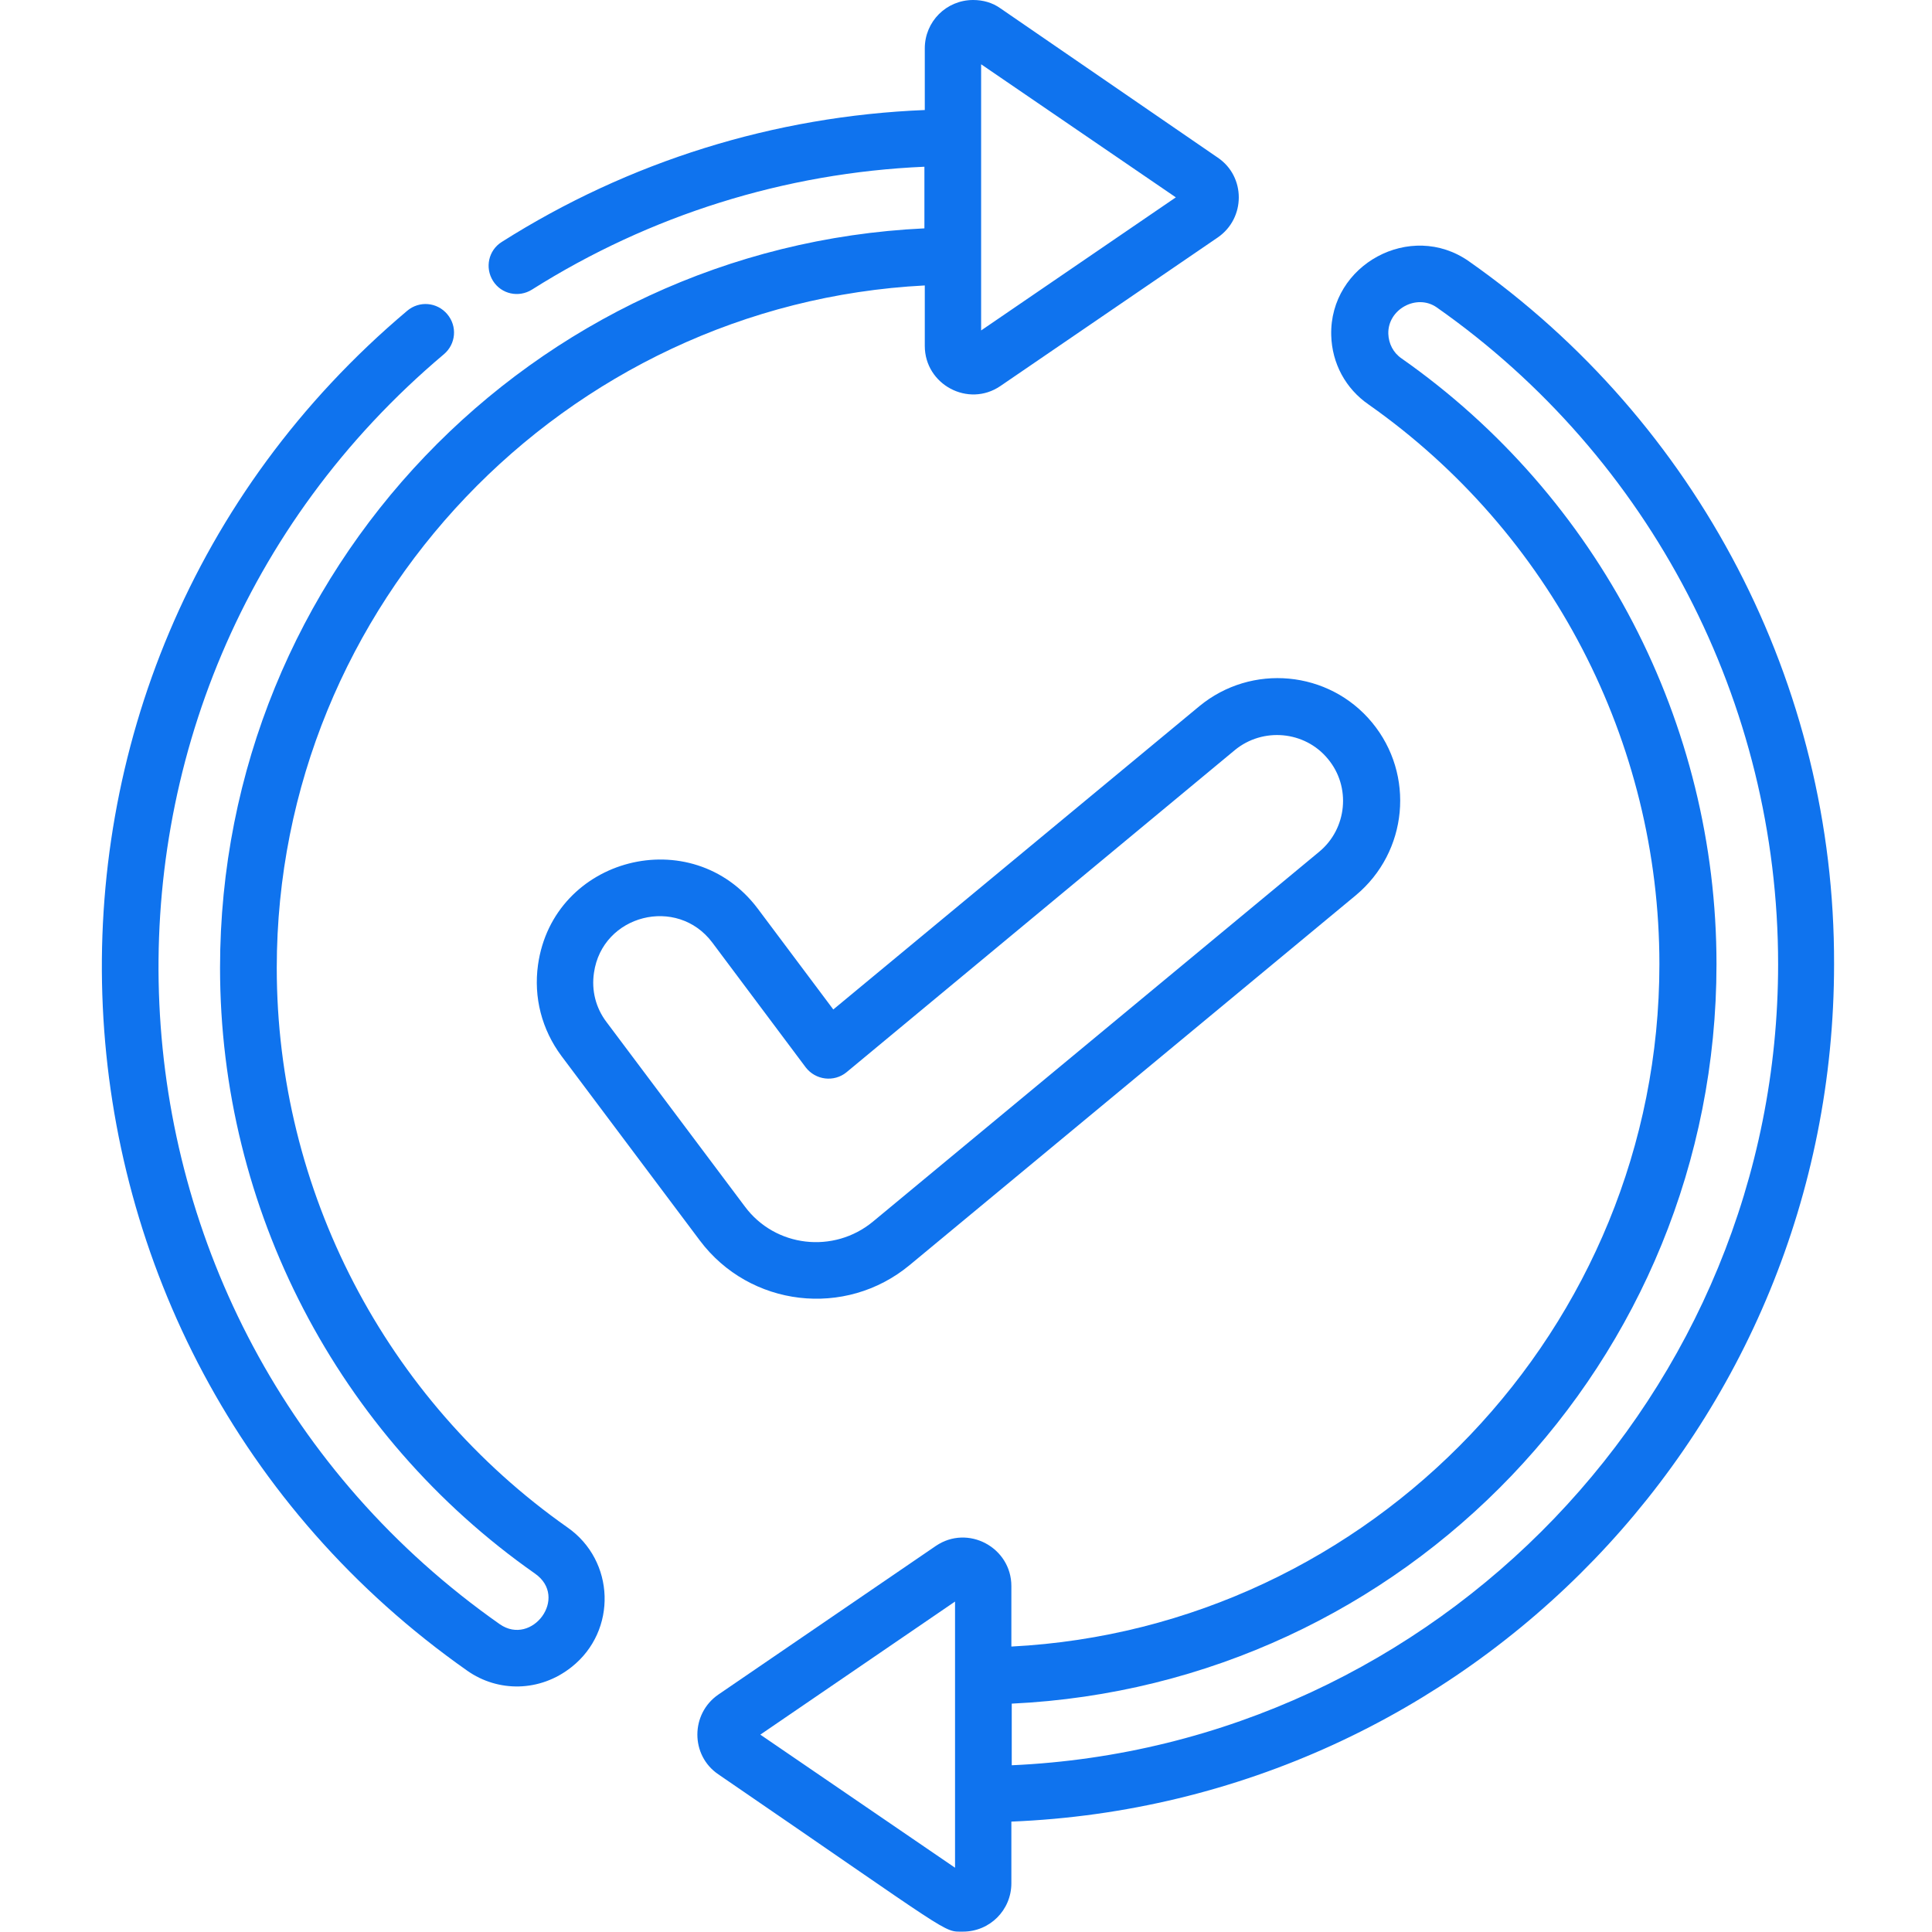
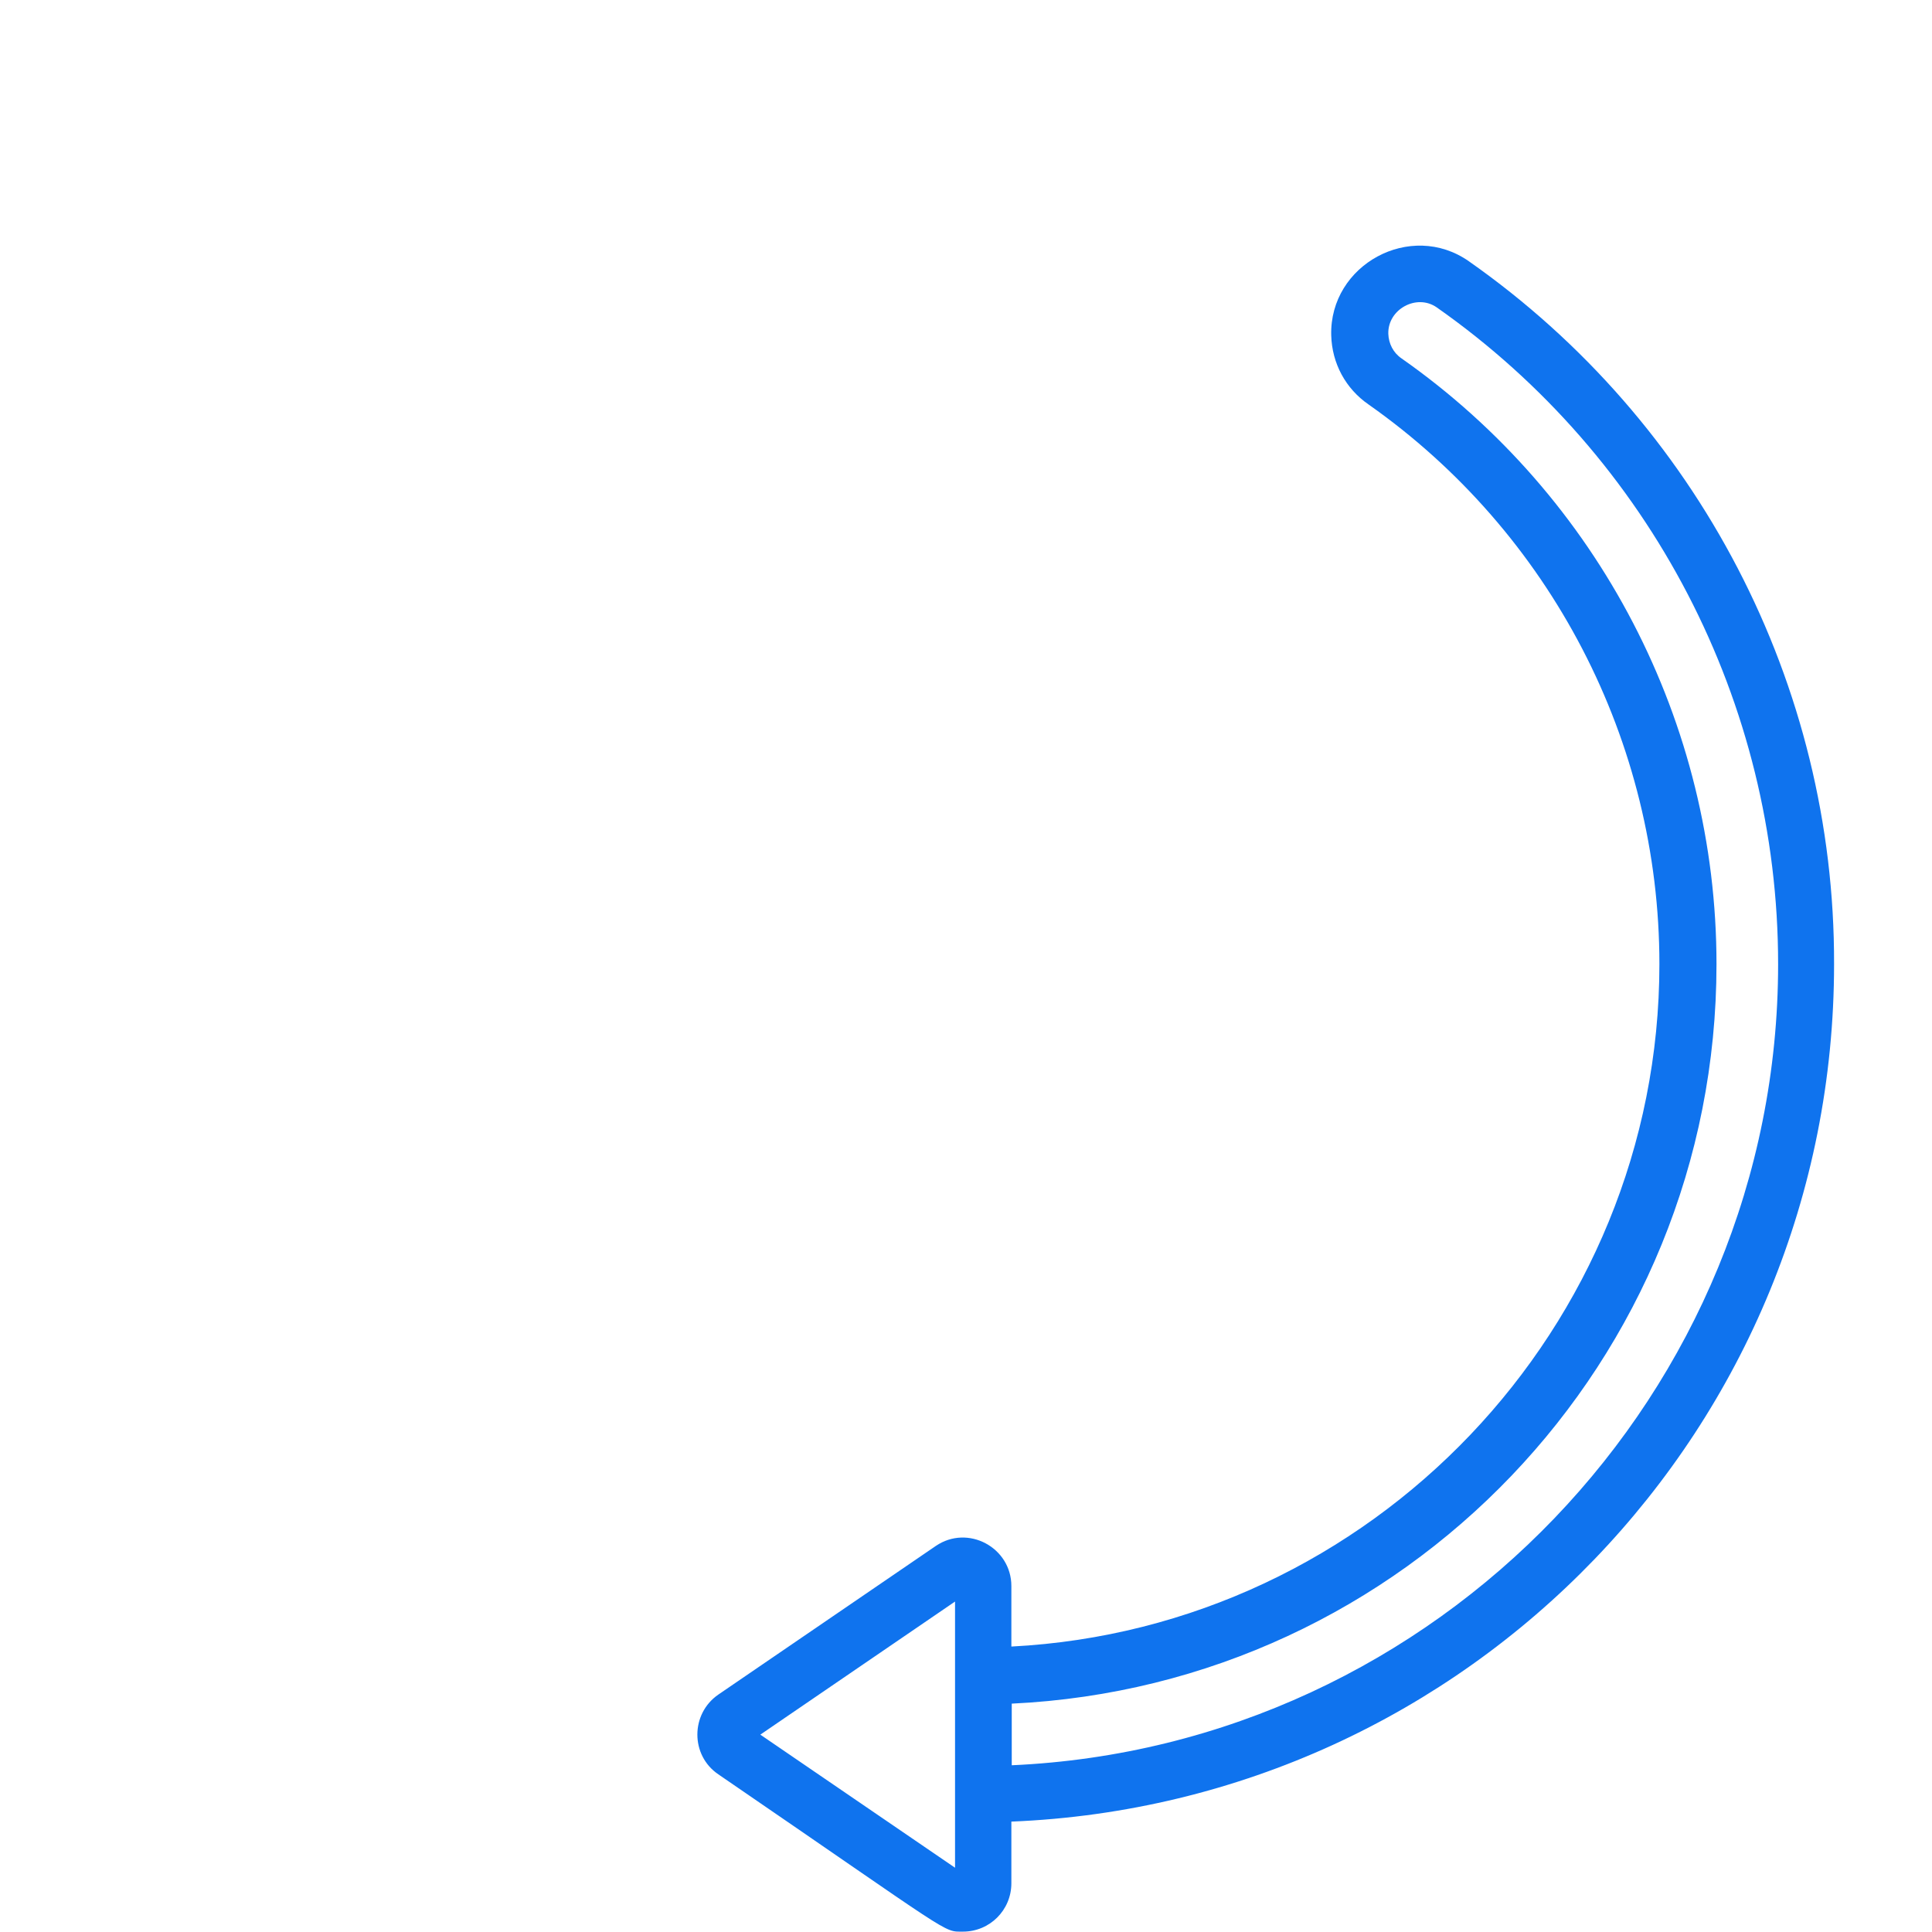
<svg xmlns="http://www.w3.org/2000/svg" version="1.1" id="Layer_1" x="0px" y="0px" viewBox="0 0 511 511" style="enable-background:new 0 0 511 511;" xml:space="preserve">
  <style type="text/css">
	.st0{fill:#0F73EE;}
</style>
-   <path class="st0" d="M150.1,404c-48.2-33.9-76.9-89.2-76.9-148c0-96.2,76.2-175.6,171.4-180.5v16c0,10.2,11.5,16.4,20,10.6  l57.5-39.3c7.4-5.1,7.4-16.1,0-21.1L264.6,2.2c-2.1-1.5-4.6-2.2-7.2-2.2c-7.1,0-12.8,5.7-12.8,12.8v16.3  c-39.8,1.6-78.3,13.6-111.9,34.9c-3.5,2.2-4.5,6.8-2.3,10.3c2.2,3.5,6.8,4.5,10.3,2.3c31.2-19.7,66.9-30.9,103.8-32.5v16.3  C140.7,65.3,58.2,151,58.2,256c0,63.7,31.1,123.6,83.3,160.2c9,6.3-0.8,19.3-9.3,13.4C18.7,349.9,10.5,183.8,117.4,93.7  c3.2-2.7,3.6-7.4,0.9-10.6c-2.7-3.2-7.4-3.6-10.6-0.9C-6.8,178.7,2.2,356.6,123.6,441.9c8.1,5.7,19.2,5.7,27.6-1  C163.3,431.3,162.7,412.8,150.1,404z M259.5,17L311,52.2l-51.5,35.2V17z" />
  <path class="st0" d="M388.5,69.1c-15.4-10.8-36.9,0.9-36.4,19.6c0.2,7.4,3.8,14.1,9.9,18.3c48.2,33.9,76.9,89.2,76.9,148  c0,96.2-76.2,175.6-171.4,180.5v-16c0-10.2-11.5-16.4-20-10.6l-57.5,39.3c-7.4,5.1-7.4,16.1,0,21.1c62.8,43,59.3,41.6,64.7,41.6  c7.1,0,12.8-5.7,12.8-12.8v-16.3c121-4.9,217.6-104.4,217.6-226.8C485.3,181.1,449.1,111.6,388.5,69.1z M252.6,494l-51.5-35.2  l51.5-35.2V494z M267.6,466.9v-16.3C371.5,445.7,454,360,454,255c0-63.7-31.1-123.6-83.3-160.2c-2.2-1.5-3.4-3.9-3.5-6.5  c-0.2-6.5,7.5-10.7,12.8-7c56.6,39.7,90.3,104.6,90.3,173.7C470.3,368.4,380,461.9,267.6,466.9z" />
-   <path class="st0" d="M220.4,267l-20-26.7c-17.4-23.1-54.1-13.6-58.1,14.9c-1.2,8.6,1,17.1,6.2,24.1l36.6,48.8  c13.2,17.6,38.5,20.6,55.5,6.5l118-97.8c13.8-11.5,15.7-31.9,4.3-45.7c-11.4-13.8-31.9-15.7-45.7-4.3L220.4,267z M351.2,200.7  c6.2,7.4,5.1,18.5-2.3,24.6l-118,97.8c-10.4,8.6-25.9,6.8-33.9-4l-36.6-48.8c-2.8-3.7-4-8.3-3.3-13c2.2-15.4,22-20.4,31.3-8l24.7,33  c2.6,3.4,7.5,4,10.8,1.3l102.7-85.2C334,192.3,345.1,193.3,351.2,200.7z" />
</svg>